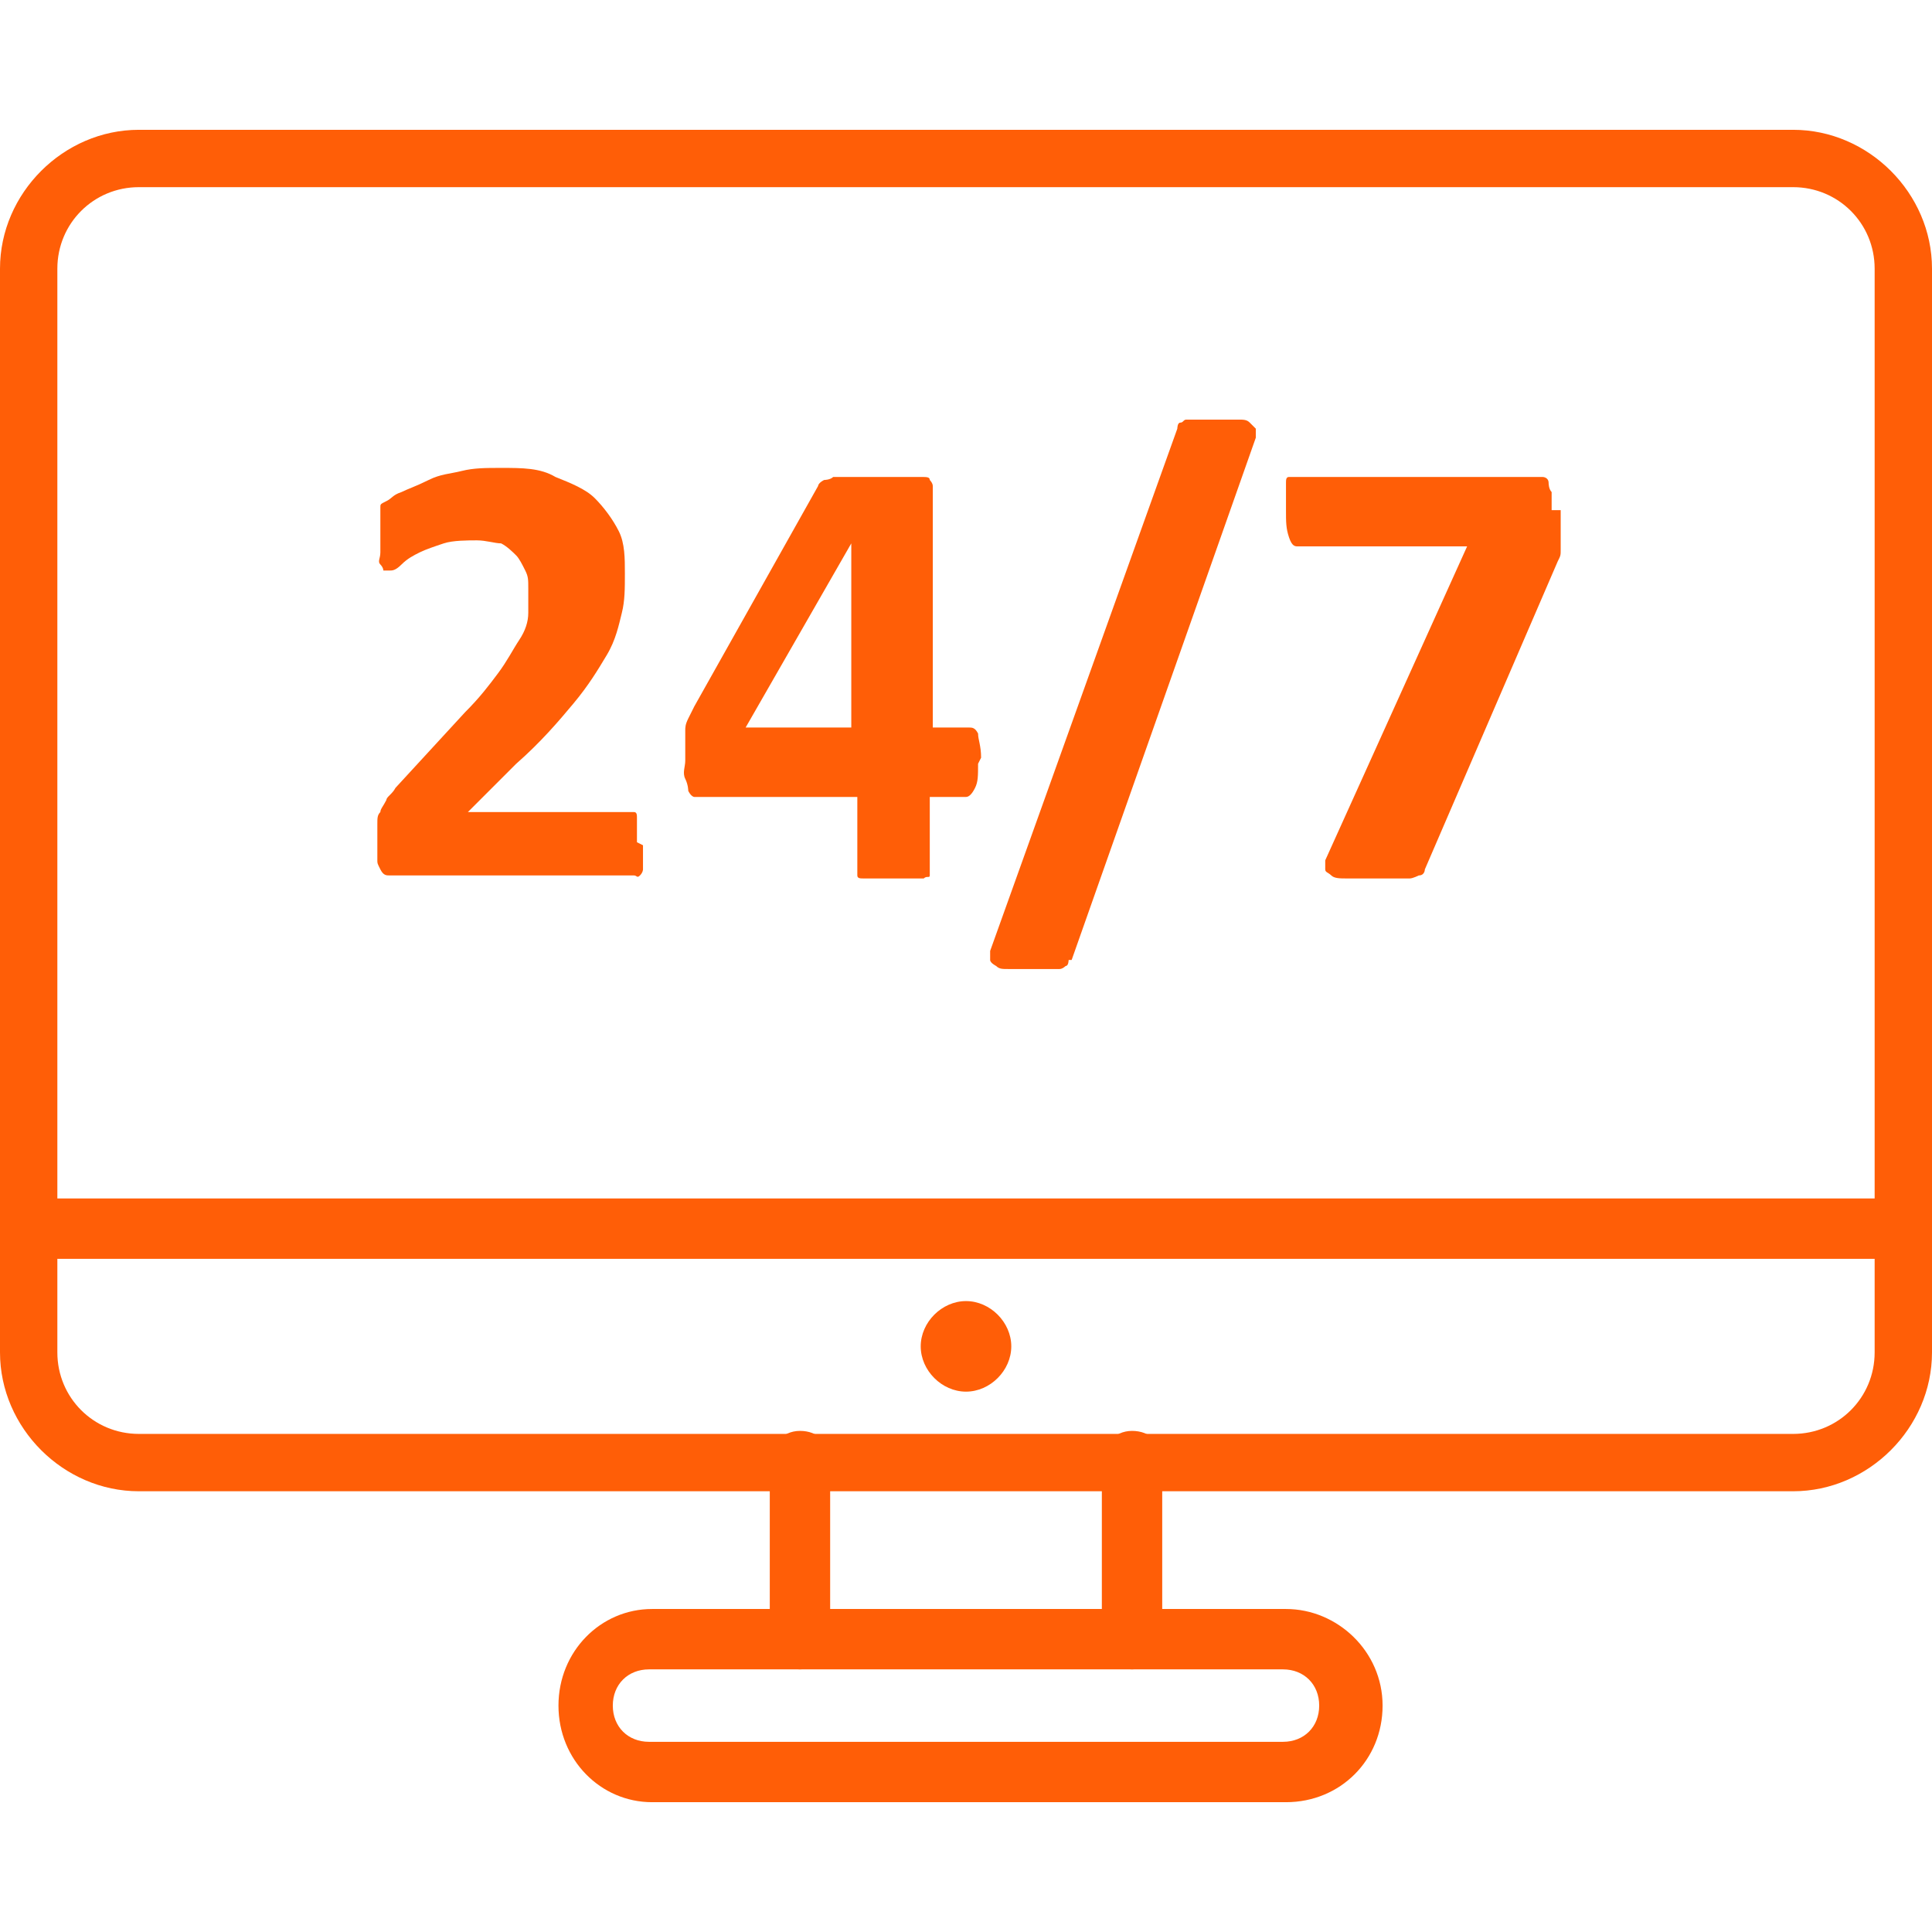
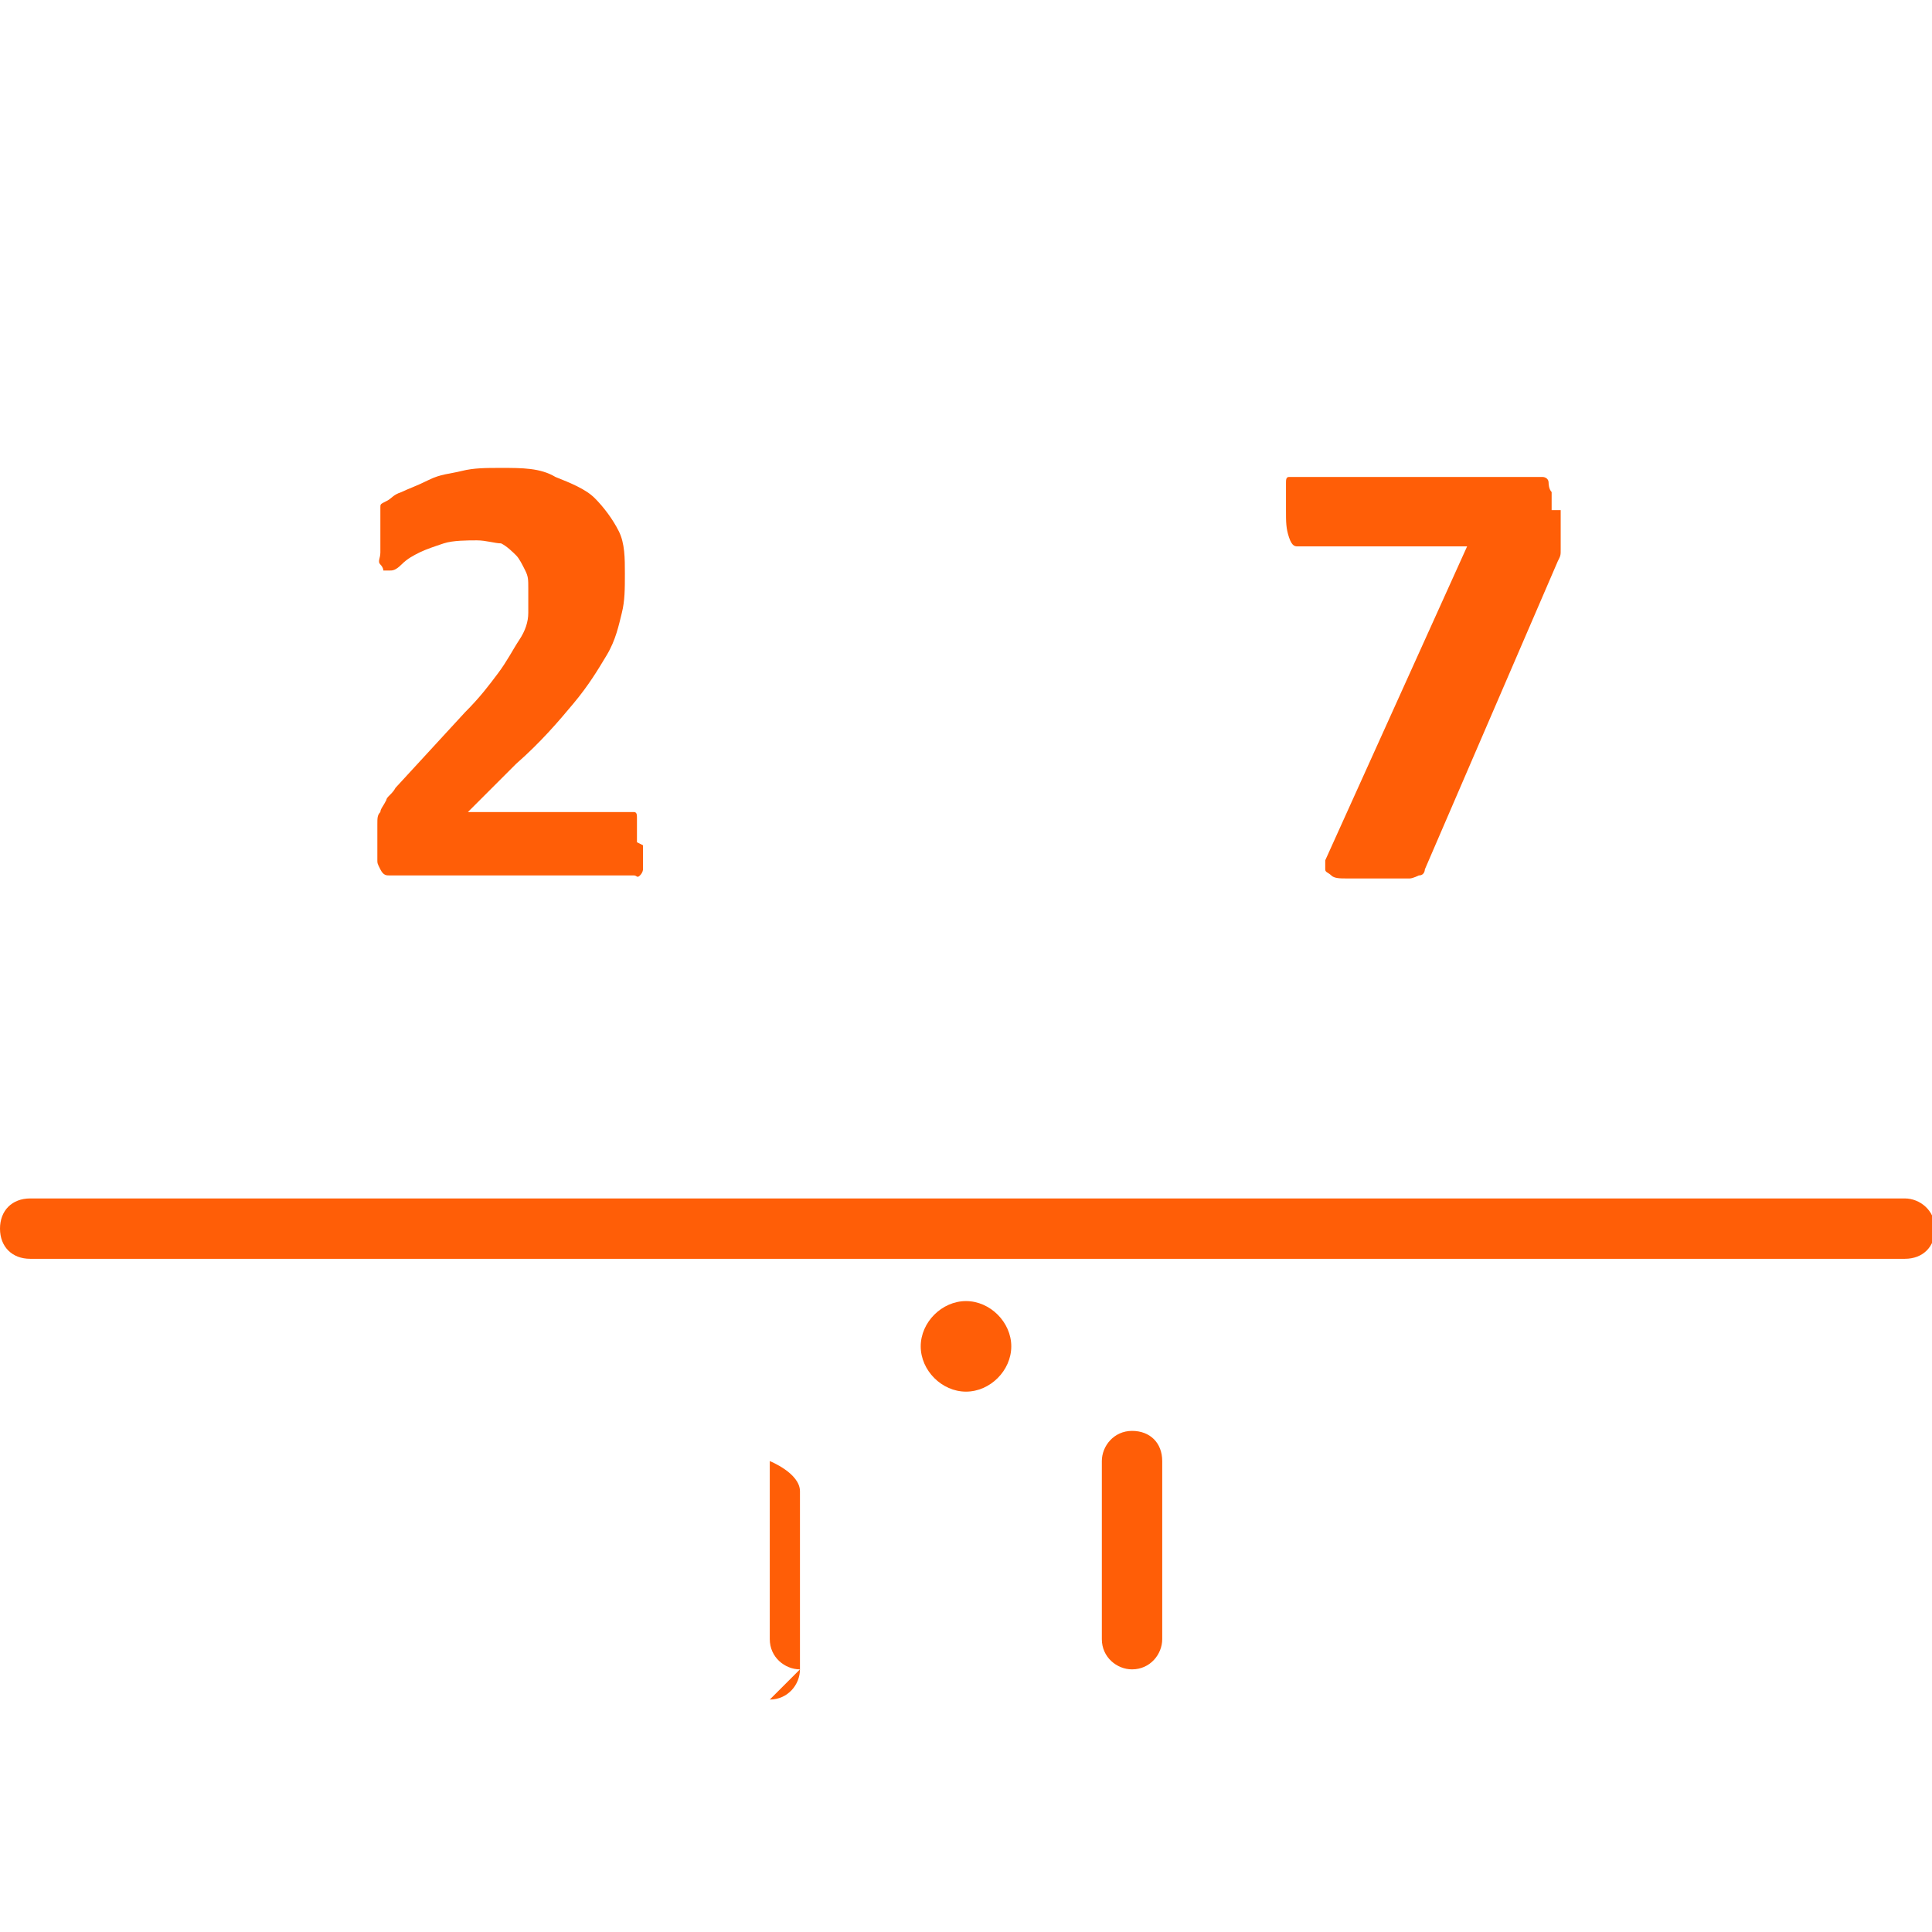
<svg xmlns="http://www.w3.org/2000/svg" id="Layer_1" version="1.1" viewBox="0 0 64 64">
  <defs>
    <style>
      .st0 {
        fill: #ff5e07;
      }
    </style>
  </defs>
  <g>
-     <path class="st0" d="M59.4,49.4H4.6C2.1,49.4,0,47.3,0,44.8V8.9C0,6.4,2.1,4.3,4.6,4.3h54.8c2.5,0,4.6,2.1,4.6,4.6v35.9c0,2.5-2.1,4.6-4.6,4.6ZM4.6,6.2c-1.5,0-2.7,1.2-2.7,2.7v35.9c0,1.5,1.2,2.7,2.7,2.7h54.8c1.5,0,2.7-1.2,2.7-2.7V8.9c0-1.5-1.2-2.7-2.7-2.7H4.6Z" />
-     <path class="st0" d="M42.5,59.7h-20.9c-1.7,0-3.1-1.4-3.1-3.2s1.4-3.2,3.1-3.2h21c1.7,0,3.2,1.4,3.2,3.2s-1.4,3.2-3.2,3.2ZM21.5,55.3c-.7,0-1.2.5-1.2,1.2s.5,1.2,1.2,1.2h21c.7,0,1.2-.5,1.2-1.2s-.5-1.2-1.2-1.2h-20.9Z" />
    <g>
      <path class="st0" d="M37.5,55.3c-.5,0-1-.4-1-1v-5.9c0-.5.4-1,1-1s1,.4,1,1v5.9c0,.5-.4,1-1,1Z" />
-       <path class="st0" d="M26.5,55.3c-.5,0-1-.4-1-1v-5.9c0-.5.4-1,1-1s1,.4,1,1v5.9c0,.5-.4,1-1,1Z" />
+       <path class="st0" d="M26.5,55.3c-.5,0-1-.4-1-1v-5.9s1,.4,1,1v5.9c0,.5-.4,1-1,1Z" />
    </g>
    <path class="st0" d="M63,41.7H1C.4,41.7,0,41.3,0,40.7s.4-1,1-1h62.1c.5,0,1,.4,1,1s-.4,1-1,1Z" />
    <path class="st0" d="M33.5,44.6c0,.8-.7,1.5-1.5,1.5s-1.5-.7-1.5-1.5.7-1.5,1.5-1.5c.8,0,1.5.7,1.5,1.5Z" />
  </g>
  <g>
    <path class="st0" d="M21.3,28c0,.2,0,.4,0,.5s0,.3,0,.3c0,0,0,.1-.1.2s-.1,0-.2,0h-7.7c-.1,0-.3,0-.4,0s-.2,0-.3-.2-.1-.2-.1-.3,0-.4,0-.6,0-.4,0-.6,0-.3.1-.4c0-.1.1-.2.2-.4,0-.1.2-.2.3-.4l2.3-2.5c.5-.5.8-.9,1.1-1.3s.5-.8.7-1.1.3-.6.3-.9c0-.3,0-.5,0-.8s0-.4-.1-.6-.2-.4-.3-.5-.3-.3-.5-.4c-.2,0-.5-.1-.8-.1s-.8,0-1.1.1c-.3.1-.6.2-.8.3-.2.1-.4.2-.6.4s-.3.2-.4.2-.1,0-.2,0c0,0,0-.1-.1-.2s0-.2,0-.4c0-.2,0-.4,0-.6s0-.3,0-.4,0-.2,0-.3,0-.1,0-.2,0-.1.2-.2.2-.2.5-.3c.2-.1.5-.2.9-.4s.7-.2,1.1-.3.8-.1,1.3-.1c.7,0,1.3,0,1.8.3.5.2,1,.4,1.3.7s.6.7.8,1.1.2.9.2,1.4,0,.9-.1,1.3-.2.9-.5,1.4-.6,1-1.1,1.6-1.1,1.3-1.9,2l-1.6,1.6h5.3c0,0,.1,0,.2,0s.1.1.1.2,0,.2,0,.3c0,.1,0,.3,0,.5Z" />
-     <path class="st0" d="M32.4,25.3c0,.4,0,.6-.1.8s-.2.3-.3.3h-1.2v2.4c0,0,0,.1,0,.2s-.1,0-.2.1c-.1,0-.2,0-.4,0s-.4,0-.6,0-.5,0-.6,0-.3,0-.4,0c-.1,0-.2,0-.2-.1s0-.1,0-.2v-2.4h-5.1c-.1,0-.2,0-.3,0,0,0-.1,0-.2-.2,0,0,0-.2-.1-.4s0-.4,0-.6,0-.4,0-.6,0-.3,0-.4,0-.2.1-.4.1-.2.2-.4l4.1-7.3c0,0,0-.1.2-.2,0,0,.2,0,.3-.1.1,0,.3,0,.6,0,.2,0,.5,0,.8,0s.6,0,.9,0,.4,0,.6,0,.3,0,.3.1c0,0,.1.1.1.2v8h1.2c.1,0,.2,0,.3.2,0,.2.1.4.1.8ZM28.2,18h0l-3.5,6.1h3.5v-6.1Z" />
-     <path class="st0" d="M35.4,31.8c0,0,0,.2-.1.2,0,0-.1.1-.2.1s-.2,0-.4,0-.3,0-.6,0-.5,0-.7,0-.3,0-.4-.1c0,0-.2-.1-.2-.2,0,0,0-.2,0-.3l6.2-17.3c0,0,0-.2.1-.2s.1-.1.2-.1c0,0,.2,0,.4,0,.2,0,.3,0,.6,0s.5,0,.7,0,.3,0,.4.1c0,0,.1.1.2.2,0,0,0,.2,0,.3l-6.1,17.3Z" />
    <path class="st0" d="M51.7,16.9c0,.2,0,.4,0,.5s0,.3,0,.4c0,.1,0,.2,0,.4s0,.2-.1.4l-4.4,10.2c0,0,0,.2-.2.2,0,0-.2.1-.3.1-.1,0-.3,0-.5,0s-.4,0-.7,0-.7,0-.9,0c-.2,0-.4,0-.5-.1s-.2-.1-.2-.2,0-.2,0-.3l4.7-10.4h-5.6c-.1,0-.2,0-.3-.3s-.1-.5-.1-.9,0-.4,0-.5,0-.3,0-.4,0-.2.1-.2.1,0,.2,0h7.9c.1,0,.2,0,.3,0,0,0,.2,0,.2.2,0,0,0,.2.1.3,0,.1,0,.3,0,.6Z" />
  </g>
</svg>